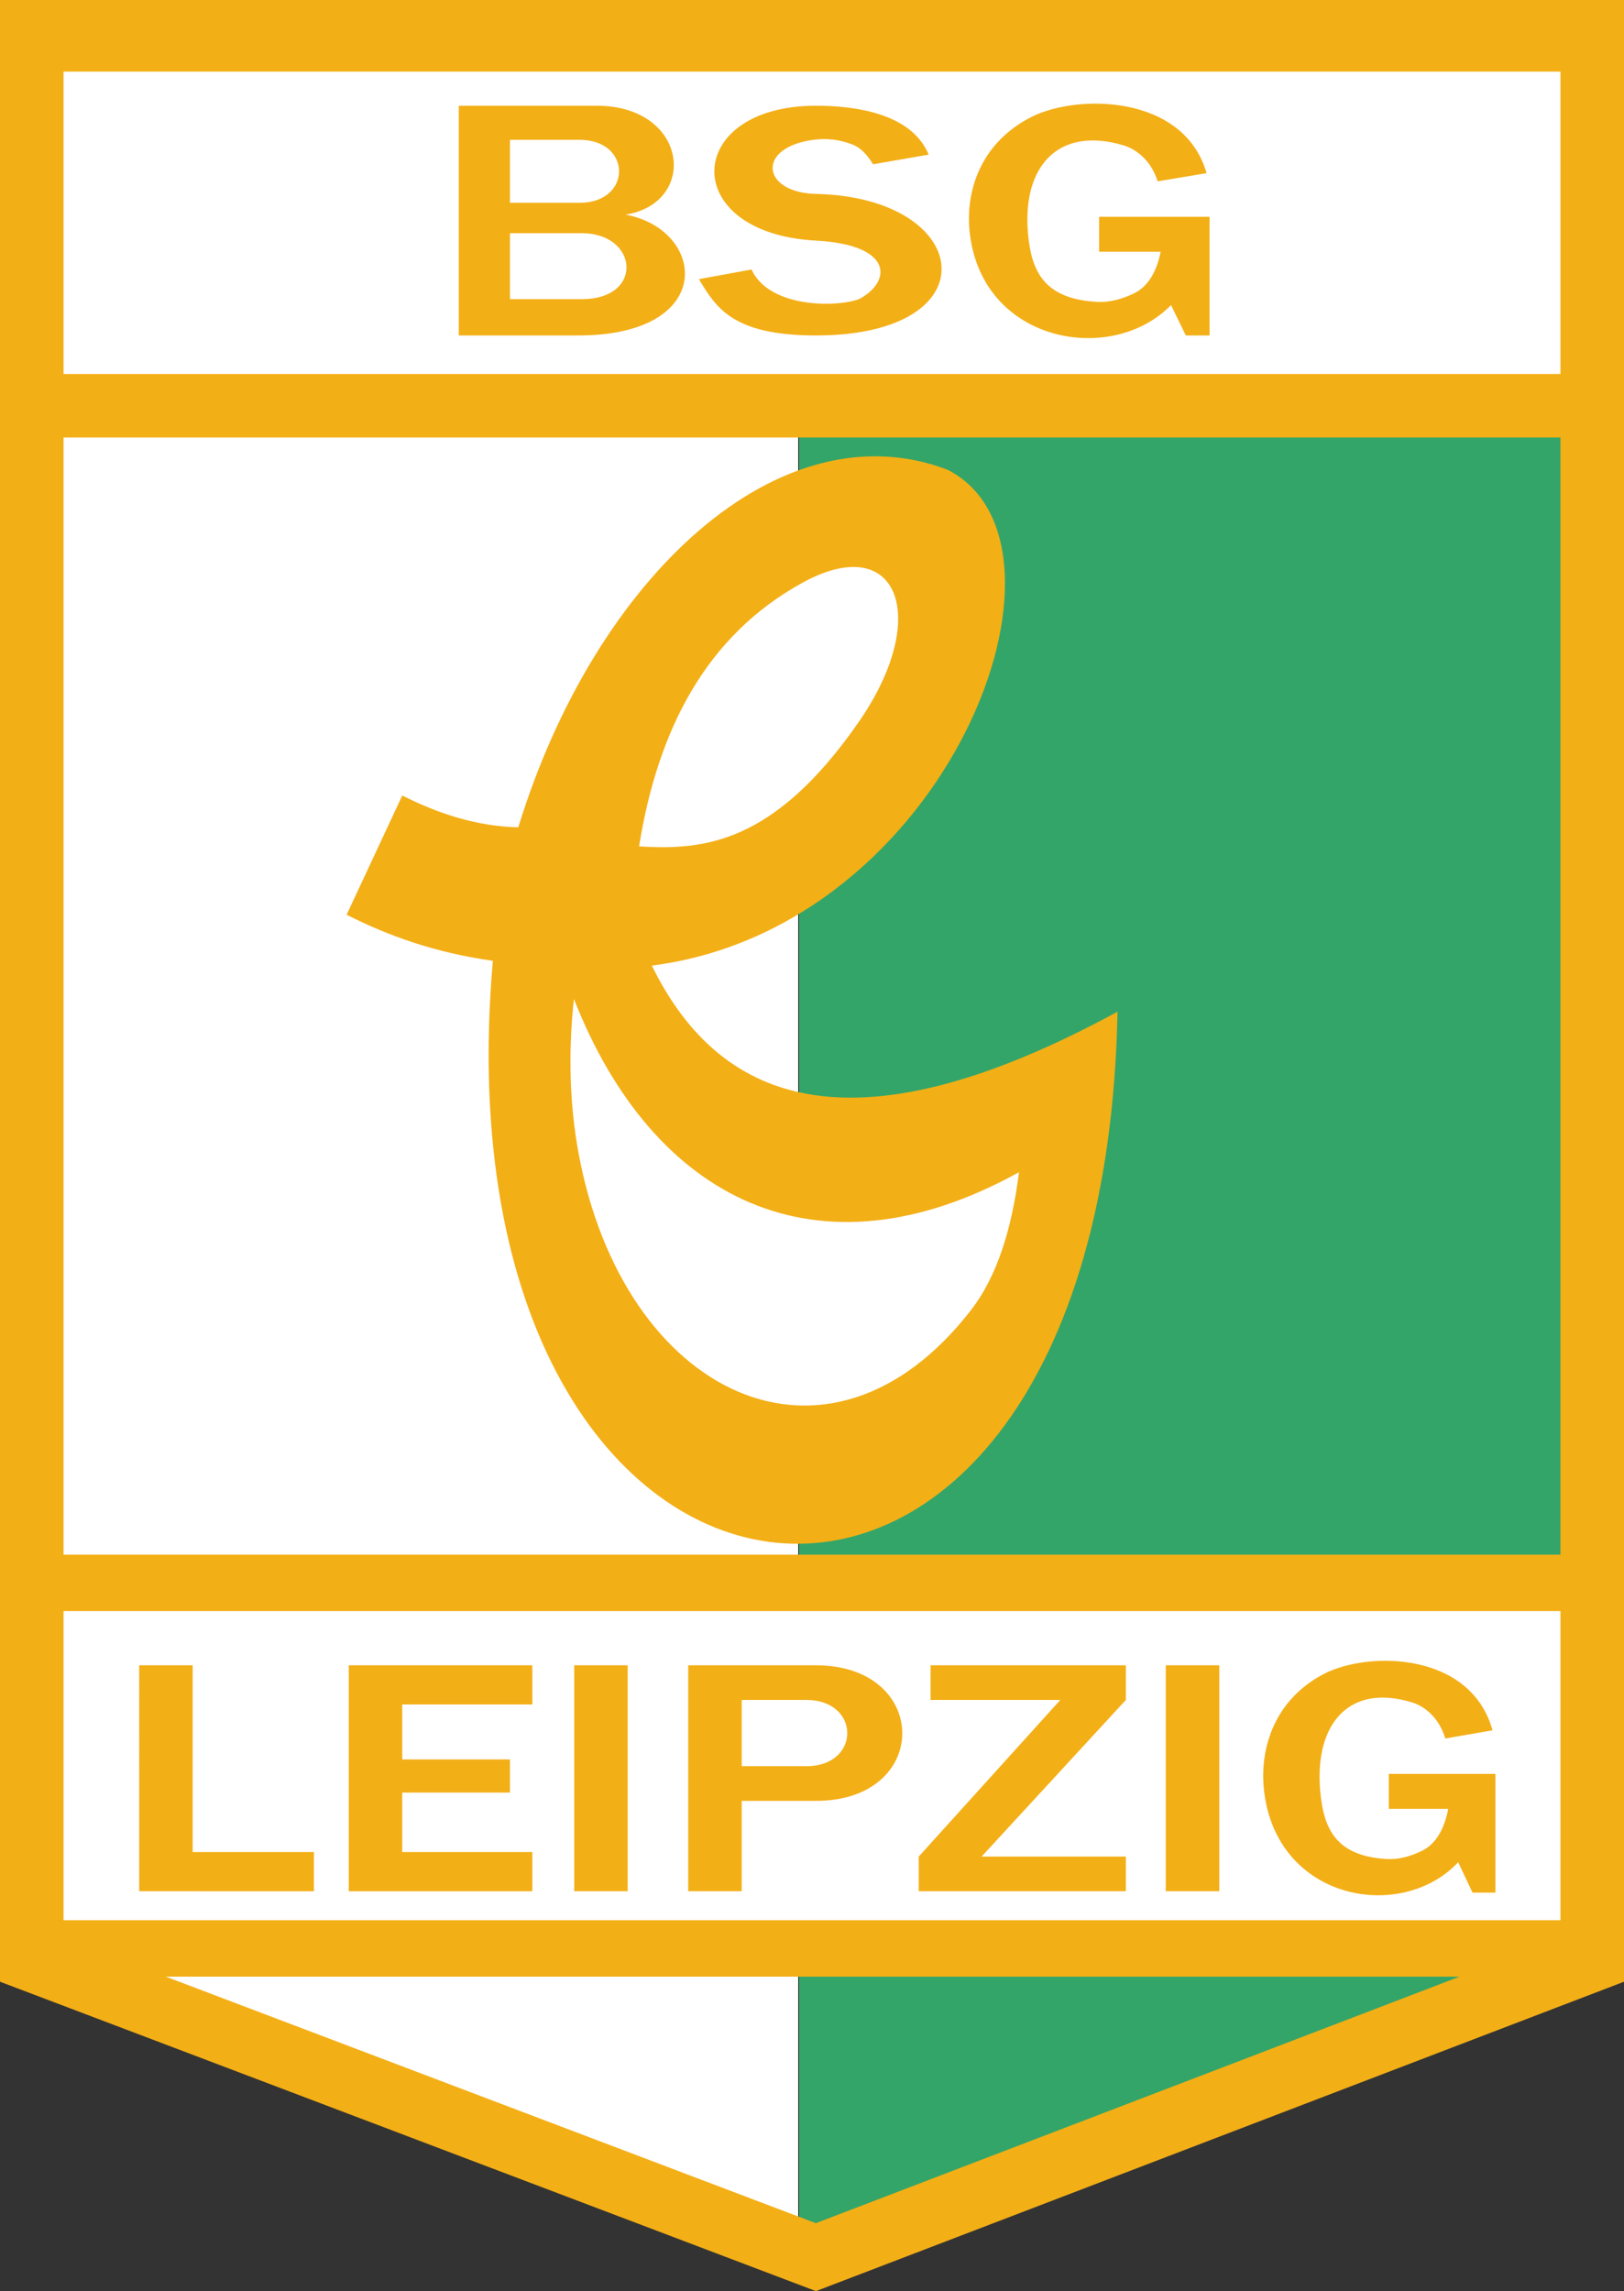
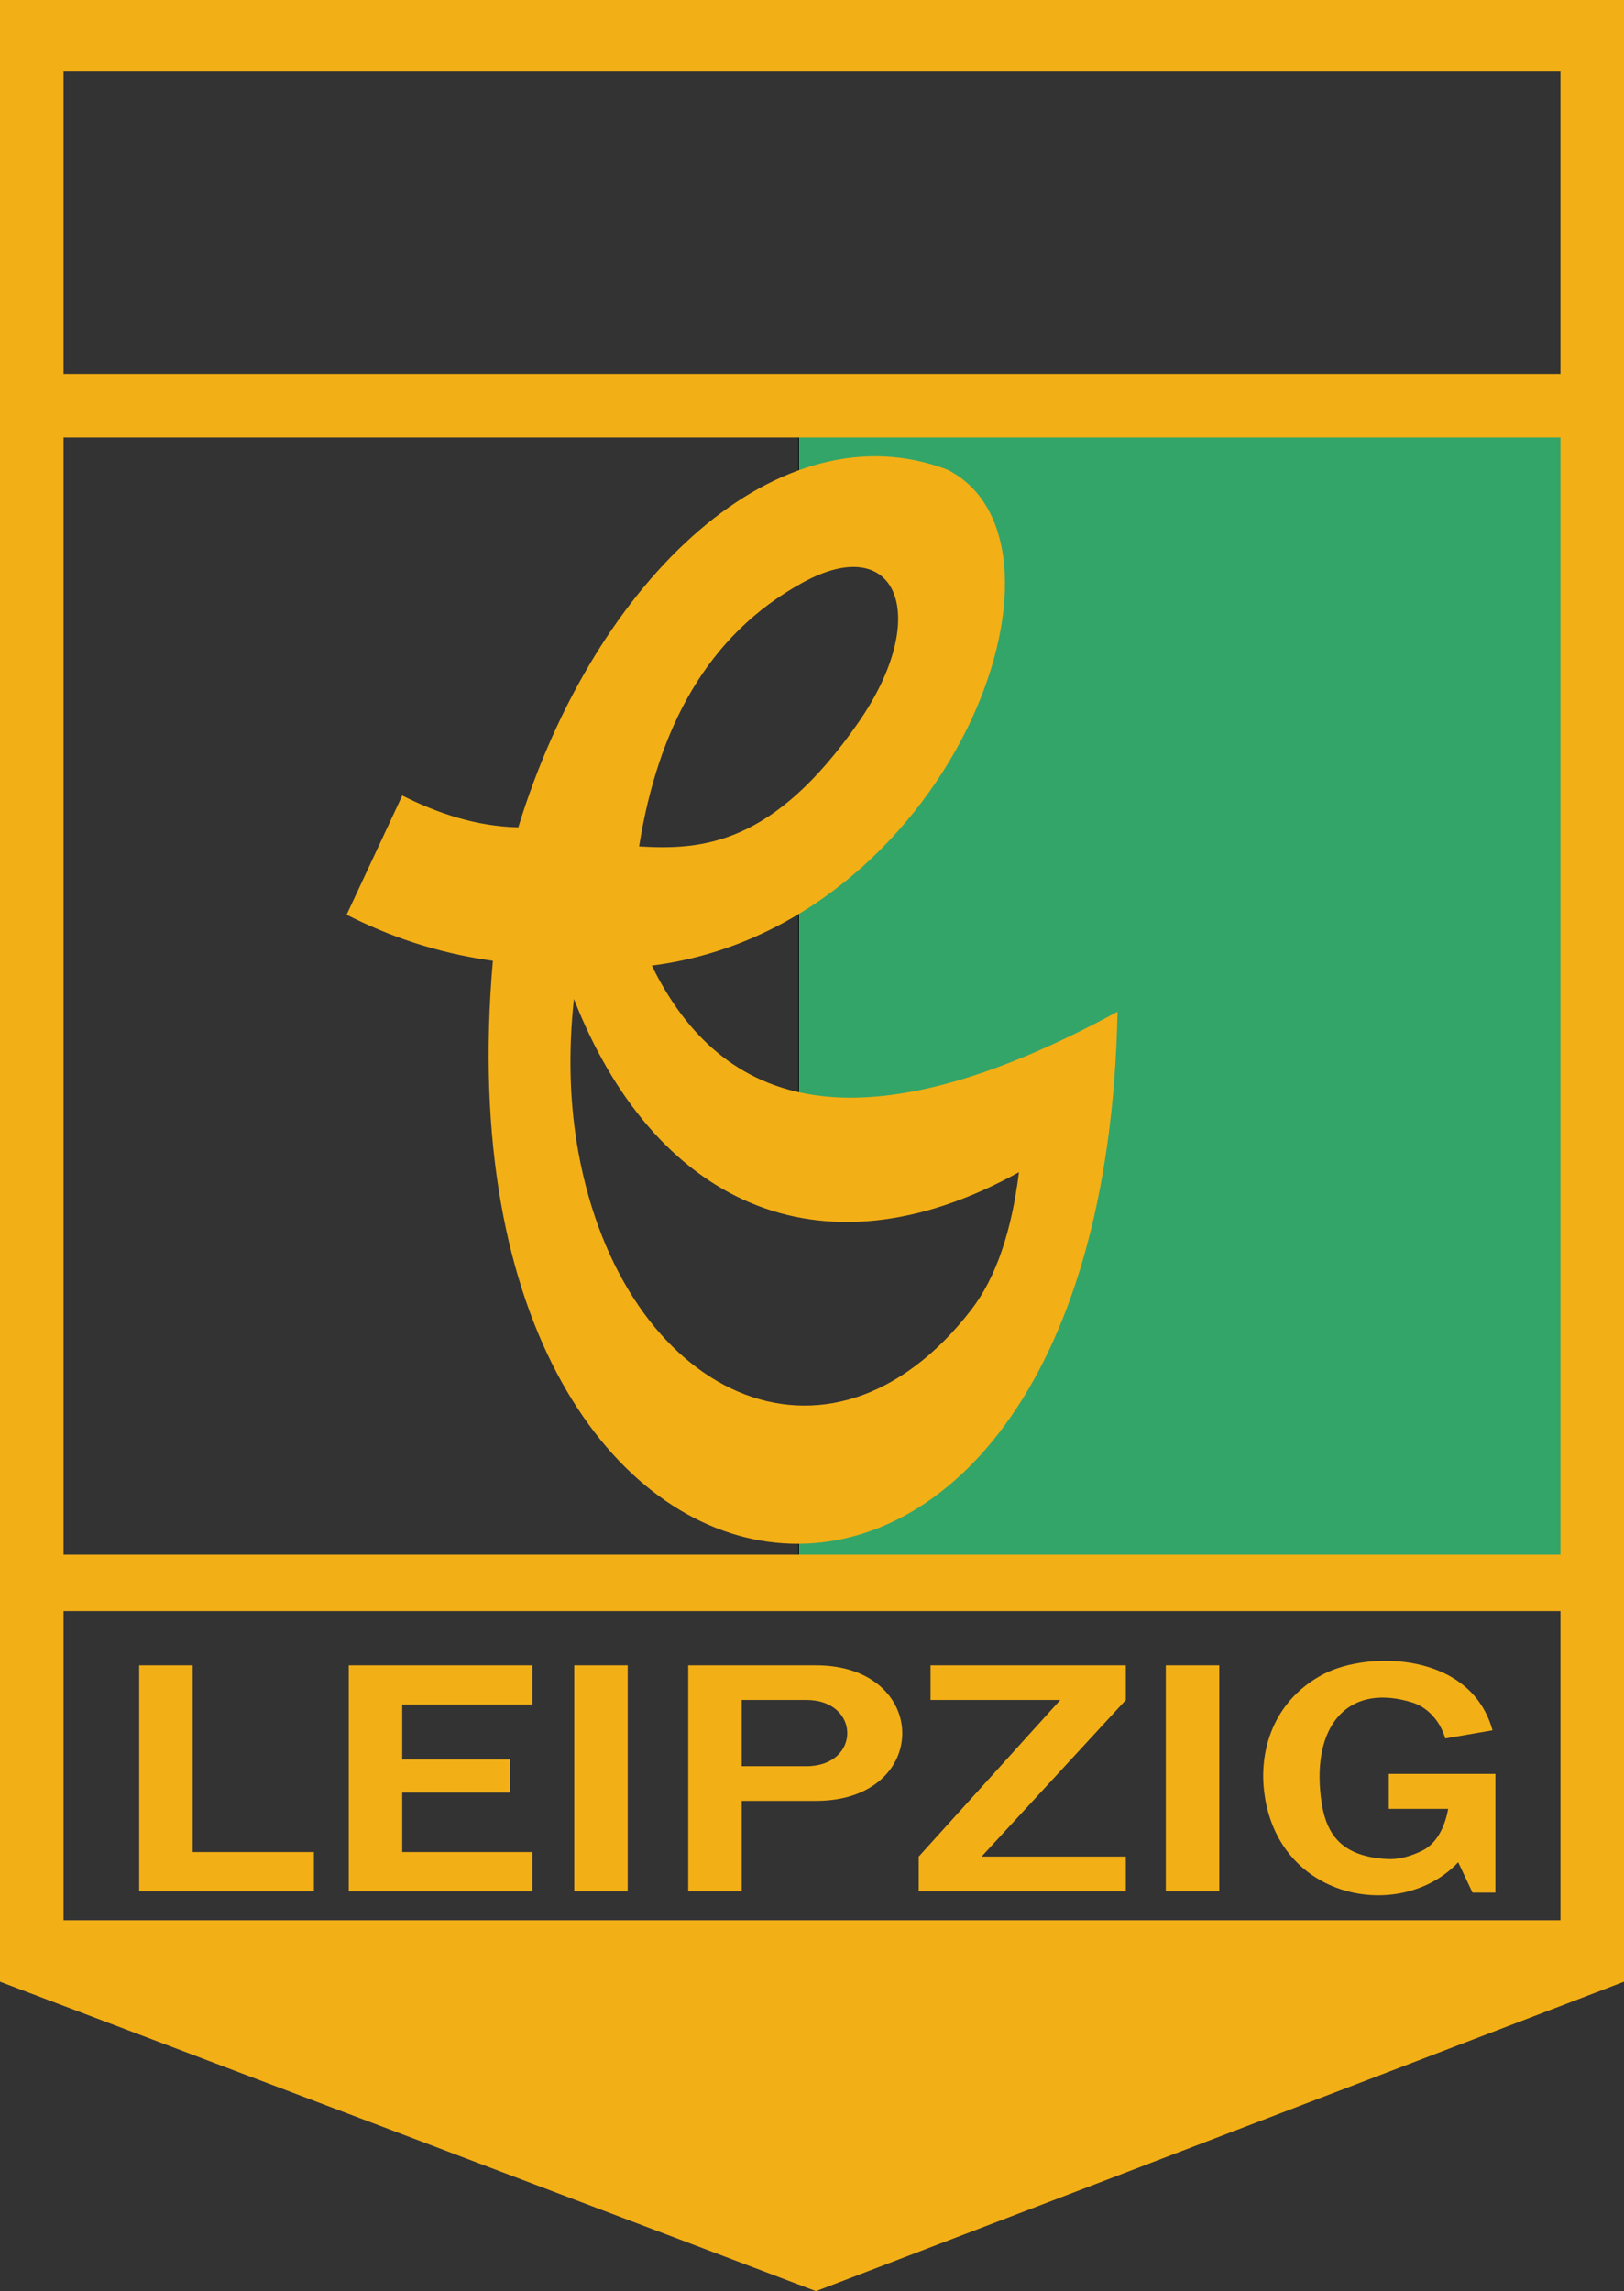
<svg xmlns="http://www.w3.org/2000/svg" version="1.0" id="Ebene_1" x="0px" y="0px" width="510.343px" height="720.029px" viewBox="0 0 510.343 720.029" enable-background="new 0 0 510.343 720.029" xml:space="preserve">
  <rect x="0" y="0" width="510.343" height="720.029" fill="#333333" stroke="none" />
  <g>
-     <polygon fill-rule="evenodd" clip-rule="evenodd" fill="#FFFFFF" stroke="#FFED00" stroke-width="0.216" stroke-miterlimit="22.926" points="   7.081,11.254 501.725,11.254 501.725,612.343 256.416,709.316 7.081,612.343  " />
    <path fill-rule="evenodd" clip-rule="evenodd" fill="#33A569" stroke="#000000" stroke-width="0.216" stroke-miterlimit="22.926" d="   M250.97,125.208h250.764l-0.01,372.237H250.97v-31.838c123.692-49.476,100.214-147.667,0-100.932v-94.995   c81.142-83.121,37.741-111.818,0-103.901V125.208z" />
    <path fill-rule="evenodd" clip-rule="evenodd" fill="#F3AF16" d="M126.409,250.008c-5.828,12.488-11.655,24.975-17.483,37.462   c12.987,6.577,27.638,11.904,45.955,14.486c-19.941,228.412,191.625,253.885,196.304,15.984   c-80.839,43.979-124.129,30.784-146.354-14.486c93.203-11.86,138.906-132.49,92.907-155.844   c-52.323-19.938-110.515,33.092-134.865,112.388C149.719,259.708,137.563,255.628,126.409,250.008L126.409,250.008z    M180.354,313.944c24.641,62.854,76.257,89.661,139.86,54.445c-2.28,18.26-7.078,32.976-14.996,43.227   c-44.909,58.143-109.513,26.899-123.459-49.494C179.095,347.526,178.471,331.336,180.354,313.944L180.354,313.944z    M200.834,265.992c5.91-37.004,21.281-66.394,51.448-82.917c29.788-16.316,40.592,10.69,17.483,43.956   C243.041,265.5,220.802,267.215,200.834,265.992z" />
    <polygon fill-rule="evenodd" clip-rule="evenodd" fill="#33A569" stroke="#000000" stroke-width="0.216" stroke-miterlimit="22.926" points="   250.97,612.059 501.725,612.059 250.97,707.199  " />
-     <path fill-rule="evenodd" clip-rule="evenodd" fill="#F3AF16" d="M0,0h7.081h12.889h470.406h19.968v22.508v600.287l-253.927,97.234   L0,622.795l0.07-0.2H0V0L0,0z M490.375,506.313H19.969v97.164h470.406V506.313L490.375,506.313z M19.969,488.58h470.406V137.5   H19.969V488.58L19.969,488.58z M458.657,621.208H52.126l204.255,77.471L458.657,621.208L458.657,621.208z M19.969,22.508v95.023   h470.406V22.508H19.969z" />
+     <path fill-rule="evenodd" clip-rule="evenodd" fill="#F3AF16" d="M0,0h7.081h12.889h470.406h19.968v22.508v600.287l-253.927,97.234   L0,622.795l0.07-0.2H0V0L0,0z M490.375,506.313H19.969v97.164h470.406V506.313L490.375,506.313z M19.969,488.58h470.406V137.5   H19.969V488.58L19.969,488.58z M458.657,621.208l204.255,77.471L458.657,621.208L458.657,621.208z M19.969,22.508v95.023   h470.406V22.508H19.969z" />
    <path fill-rule="evenodd" clip-rule="evenodd" fill="#F3AF16" d="M454.193,546.347c-2.02-6.642-6.577-10.118-10.296-11.281   c-19.52-6.11-30.825,6.213-29.037,27.584c0.995,11.901,4.796,20.729,21.107,21.592c3.475,0.184,7.204-0.767,11.027-2.662   c4.023-1.993,6.88-6.528,8.097-13.107c-6.221,0-12.44,0-18.66,0c0-3.662,0-7.325,0-10.986c11.165,0,22.33,0,33.495,0   c0,12.435,0,24.869,0,37.304c-2.397,0-4.795,0-7.192,0c-1.499-3.183-2.997-6.365-4.495-9.549   c-17.907,19.093-57.188,12.021-61.022-22.591c-1.533-13.834,3.761-28.741,18.767-36.565c13.92-7.258,46.151-7.064,53.044,17.701   C464.083,544.639,459.139,545.492,454.193,546.347L454.193,546.347z M366.353,523.354h16.805v71.005h-16.805V523.354   L366.353,523.354z M353.799,583.471h-45.338l45.338-49.229v-10.888h-61.372v10.888h40.78l-44.496,49.229v10.888h65.088V583.471   L353.799,583.471z M216.275,523.354h16.805l0,0h23.336c36.011,0,36.318,42.604,0,42.604H233.08v28.401h-16.805V523.354   L216.275,523.354z M233.08,534.241v20.828h20.307c17.209,0,17.11-20.828,0-20.828H233.08L233.08,534.241z M180.451,523.354h16.805   v71.005h-16.805V523.354L180.451,523.354z M109.596,523.354h16.805l0,0h40.89v12.308h-40.89v17.278h33.845v10.414h-33.845v18.698   h40.89v12.307h-40.89h-5.619h-11.186V523.354L109.596,523.354z M43.741,523.354h16.805v58.698h38.106v12.307H60.546h-8.403h-8.402   V523.354z" />
-     <path fill-rule="evenodd" clip-rule="evenodd" fill="#F3AF16" d="M363.799,56.982c-2.093-6.641-6.814-10.117-10.668-11.281   c-20.227-6.11-31.942,6.213-30.09,27.584c1.031,11.902,4.97,20.728,21.873,21.592c3.601,0.184,7.465-0.768,11.427-2.663   c4.169-1.994,7.128-6.528,8.39-13.107c-6.445,0-12.892,0-19.337,0c0-3.662,0-7.324,0-10.986c11.57,0,23.14,0,34.709,0   c0,12.434,0,24.869,0,37.303c-2.484,0-4.969,0-7.454,0c-1.552-3.183-3.105-6.366-4.658-9.548   c-18.554,19.092-59.257,12.021-63.232-22.591c-1.588-13.833,3.898-28.741,19.448-36.565c14.423-7.258,47.821-7.065,54.964,17.701   C374.047,55.275,368.923,56.129,363.799,56.982L363.799,56.982z M291.833,48.599c-5.284-12.81-22.68-15.372-35.417-15.372   c-41.721,0-43.424,40.059,0,42.387c24.498,1.314,23.823,12.981,13.524,18.399c-7.53,2.717-28.336,2.64-33.77-9.316   c-5.512,1.009-11.024,2.019-16.536,3.028c5.273,8.695,10.314,17.7,36.781,17.7c55.634,0,49.565-43.398,0-44.483   c-16.209-0.355-18.775-13.265-3.213-16.589c4.034-0.861,9.045-1.168,14.848,1.131c2.421,0.96,4.491,3.162,6.314,6.142   C280.188,50.617,286.011,49.607,291.833,48.599L291.833,48.599z M144.176,33.227c13.663,0,29.655,0,43.318,0   c28.792,0,32.101,30.51,9.083,34.236c25.308,4.658,28.957,37.962-14.906,37.962c-12.499,0-24.998,0-37.496,0   C144.176,81.359,144.176,57.293,144.176,33.227L144.176,33.227z M160.246,43.94c0,6.599,0,13.198,0,19.796   c7.297,0,14.594,0,21.893,0c16.535,0,16.535-19.796,0-19.796C174.84,43.94,167.543,43.94,160.246,43.94L160.246,43.94z    M160.246,73.286c0,6.909,0,13.819,0,20.728c7.53,0,15.061,0,22.591,0c19.685,0,17.743-20.728,0-20.728   C175.306,73.286,167.775,73.286,160.246,73.286z" />
  </g>
</svg>